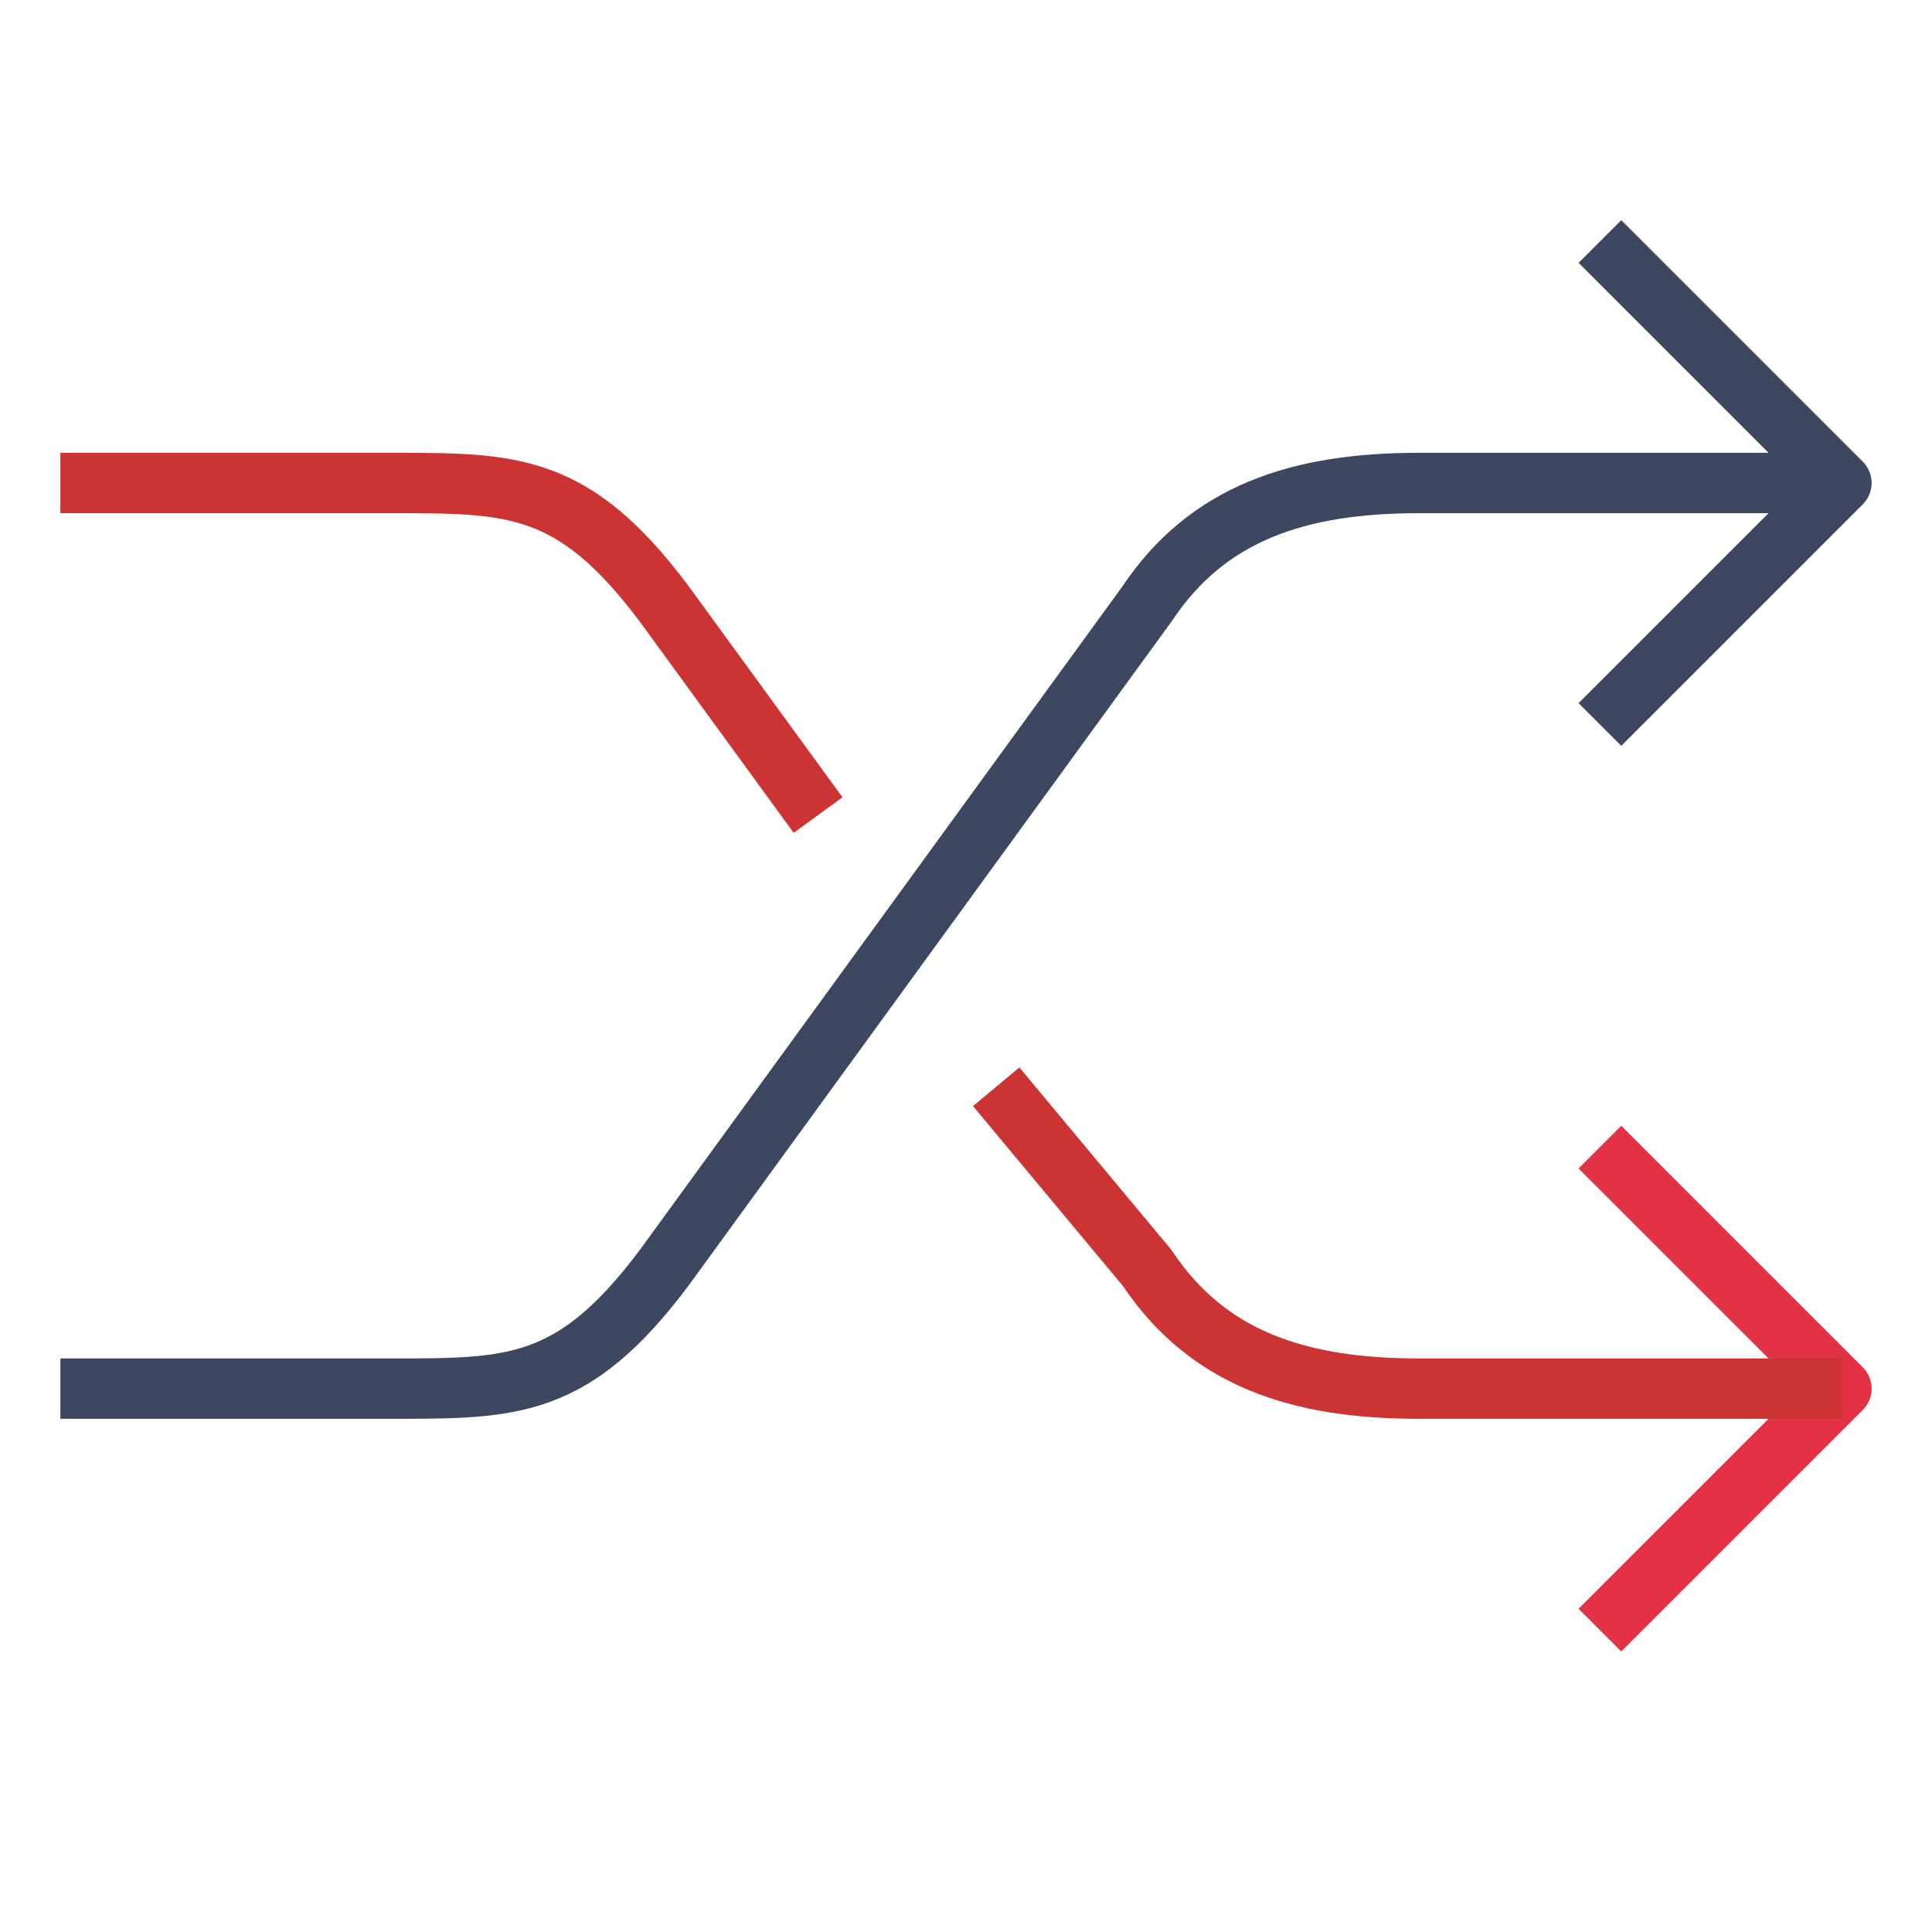
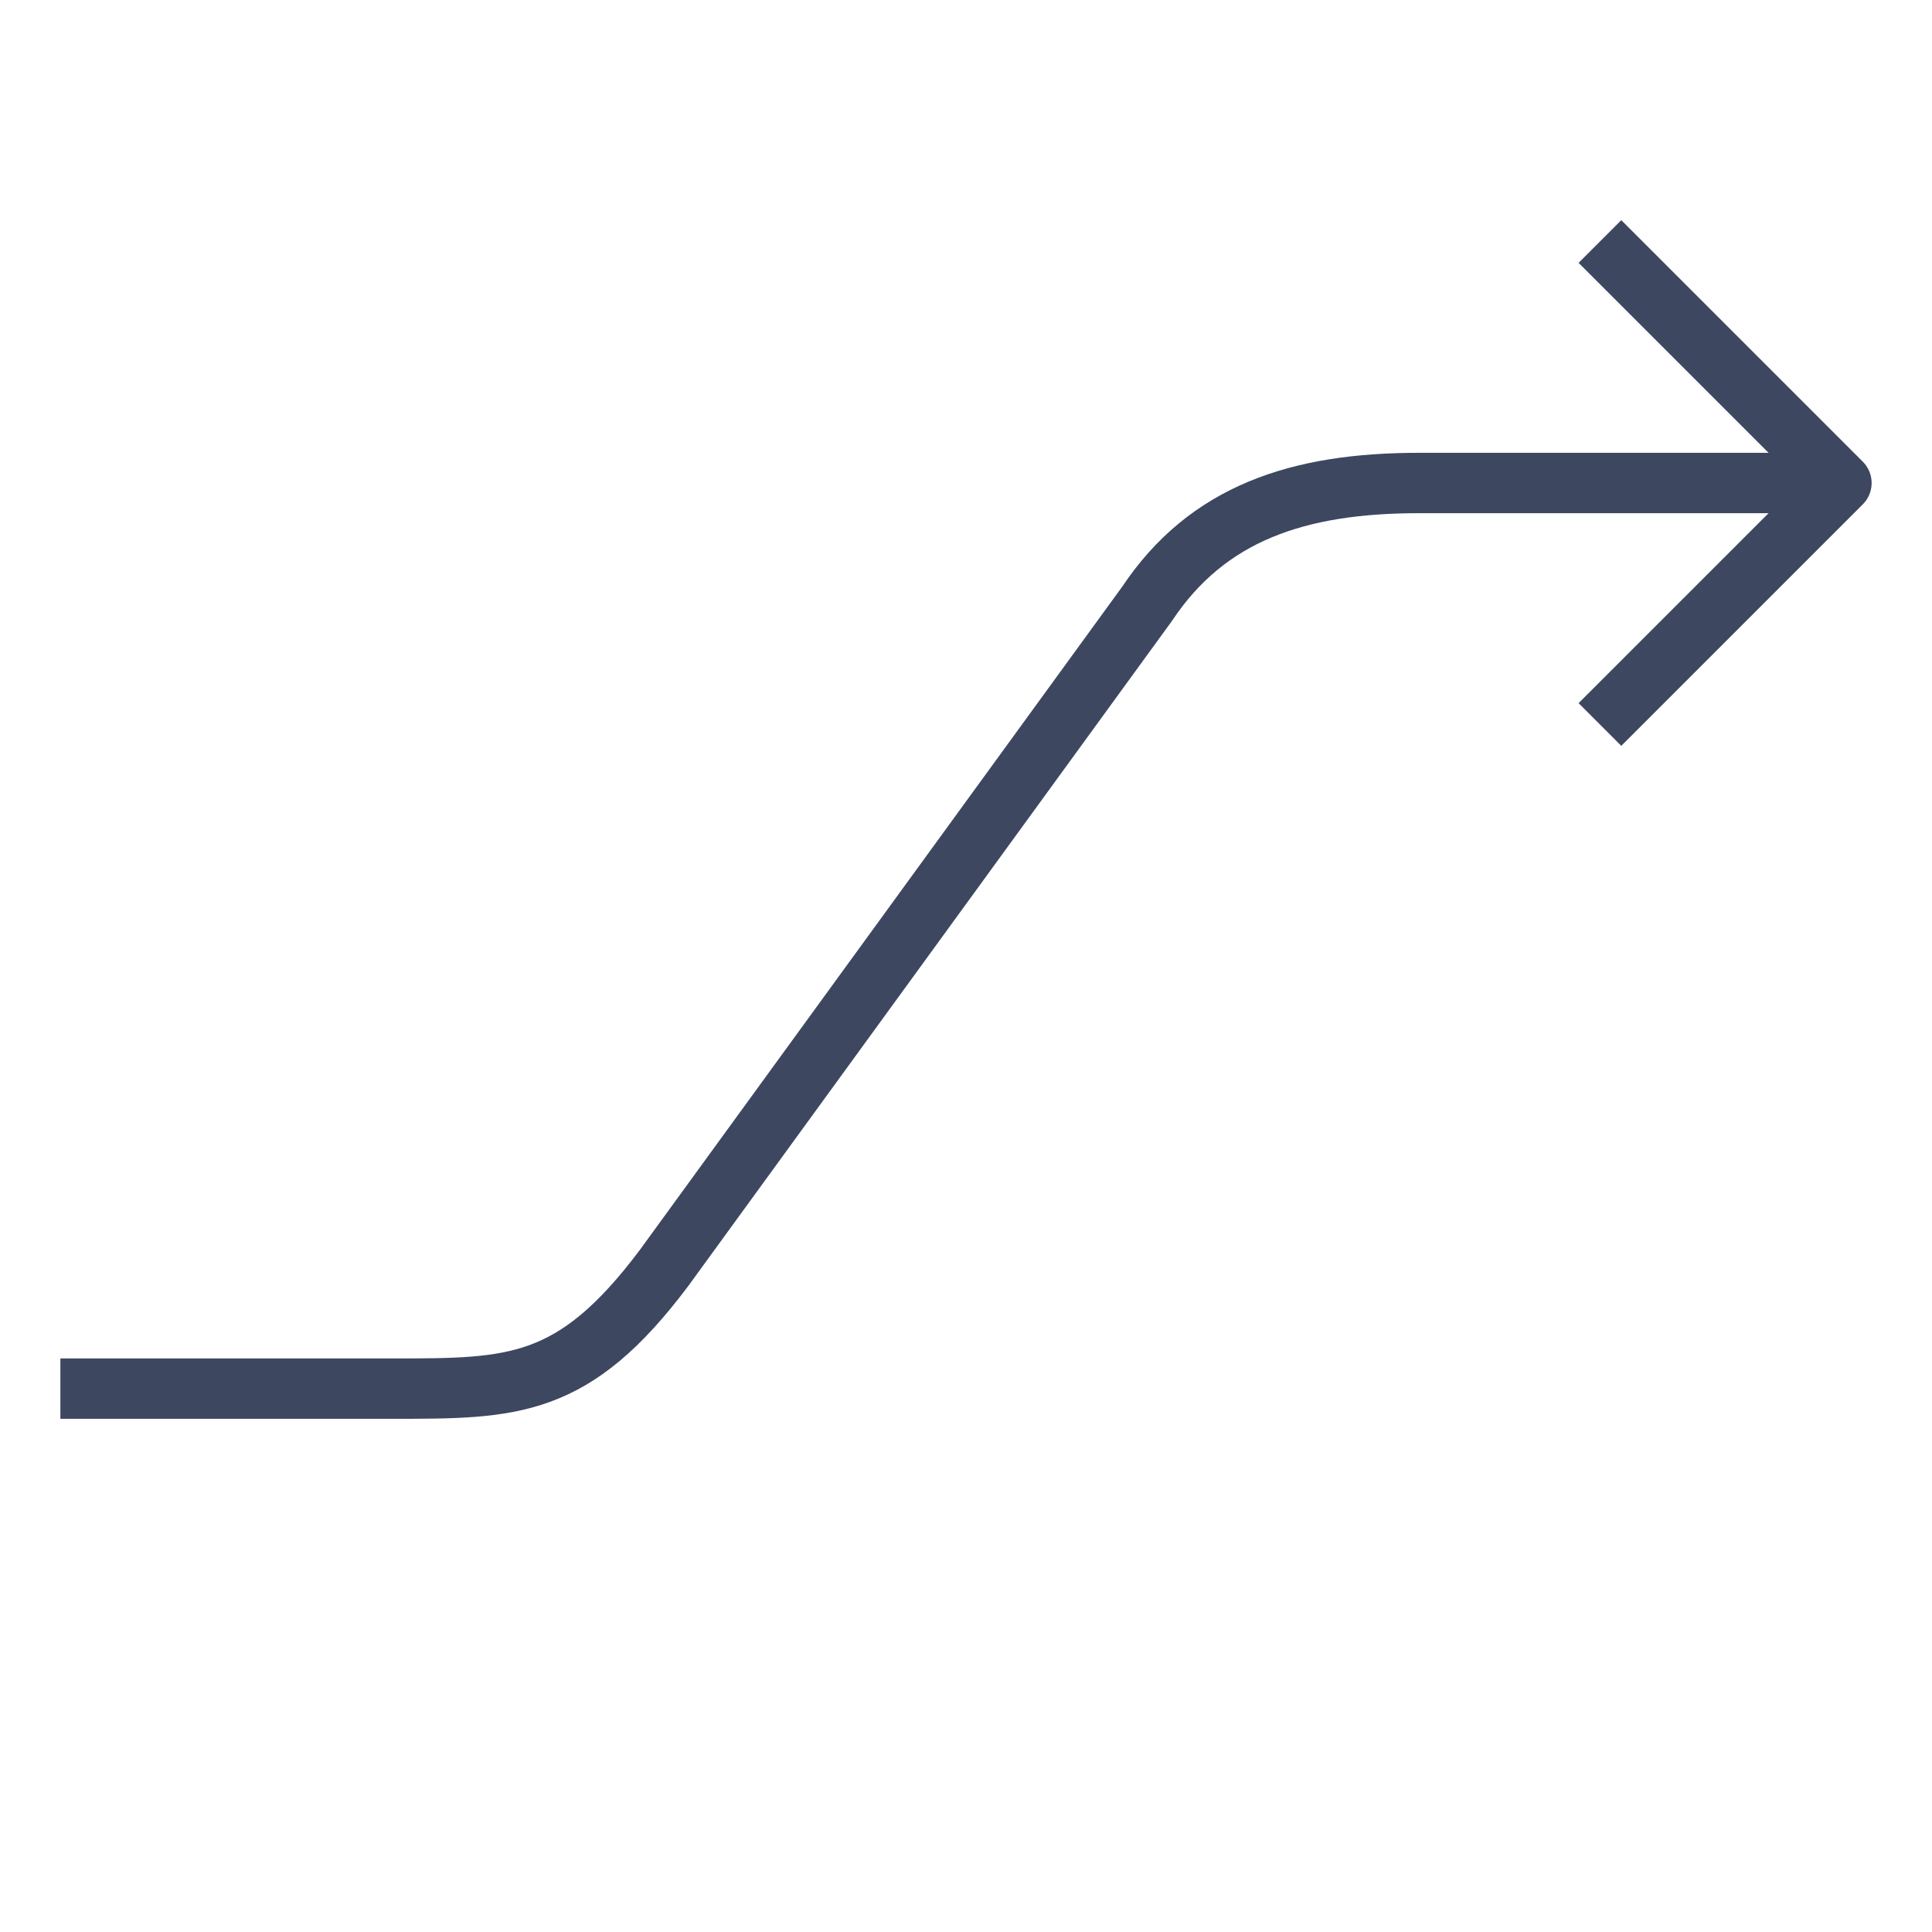
<svg xmlns="http://www.w3.org/2000/svg" version="1.1" id="Layer_1" x="0px" y="0px" viewBox="0 0 64 64" style="enable-background:new 0 0 64 64;" xml:space="preserve">
  <style type="text/css">
	.st0{fill:none;stroke:#3D4760;stroke-width:2;stroke-linejoin:round;stroke-miterlimit:10;}
	.st1{fill:none;stroke:#E33146;stroke-width:2;stroke-linejoin:round;stroke-miterlimit:10;}
	.st2{fill:none;stroke:#CC3333;stroke-width:2;stroke-linejoin:round;stroke-miterlimit:10;}
</style>
  <path class="st0" d="M53,24l8-8l-8-8" />
-   <path class="st1" d="M53,54l8-8l-8-8" />
  <path class="st0" d="M61,16H47c-4,0-7,1-9,4L22,42c-3,4-5,4-9,4H2" />
-   <path class="st2" d="M27.1,27L22,20c-3-4-5-4-9-4H2 M61,46H47c-4,0-7-1-9-4l-5-6" />
</svg>